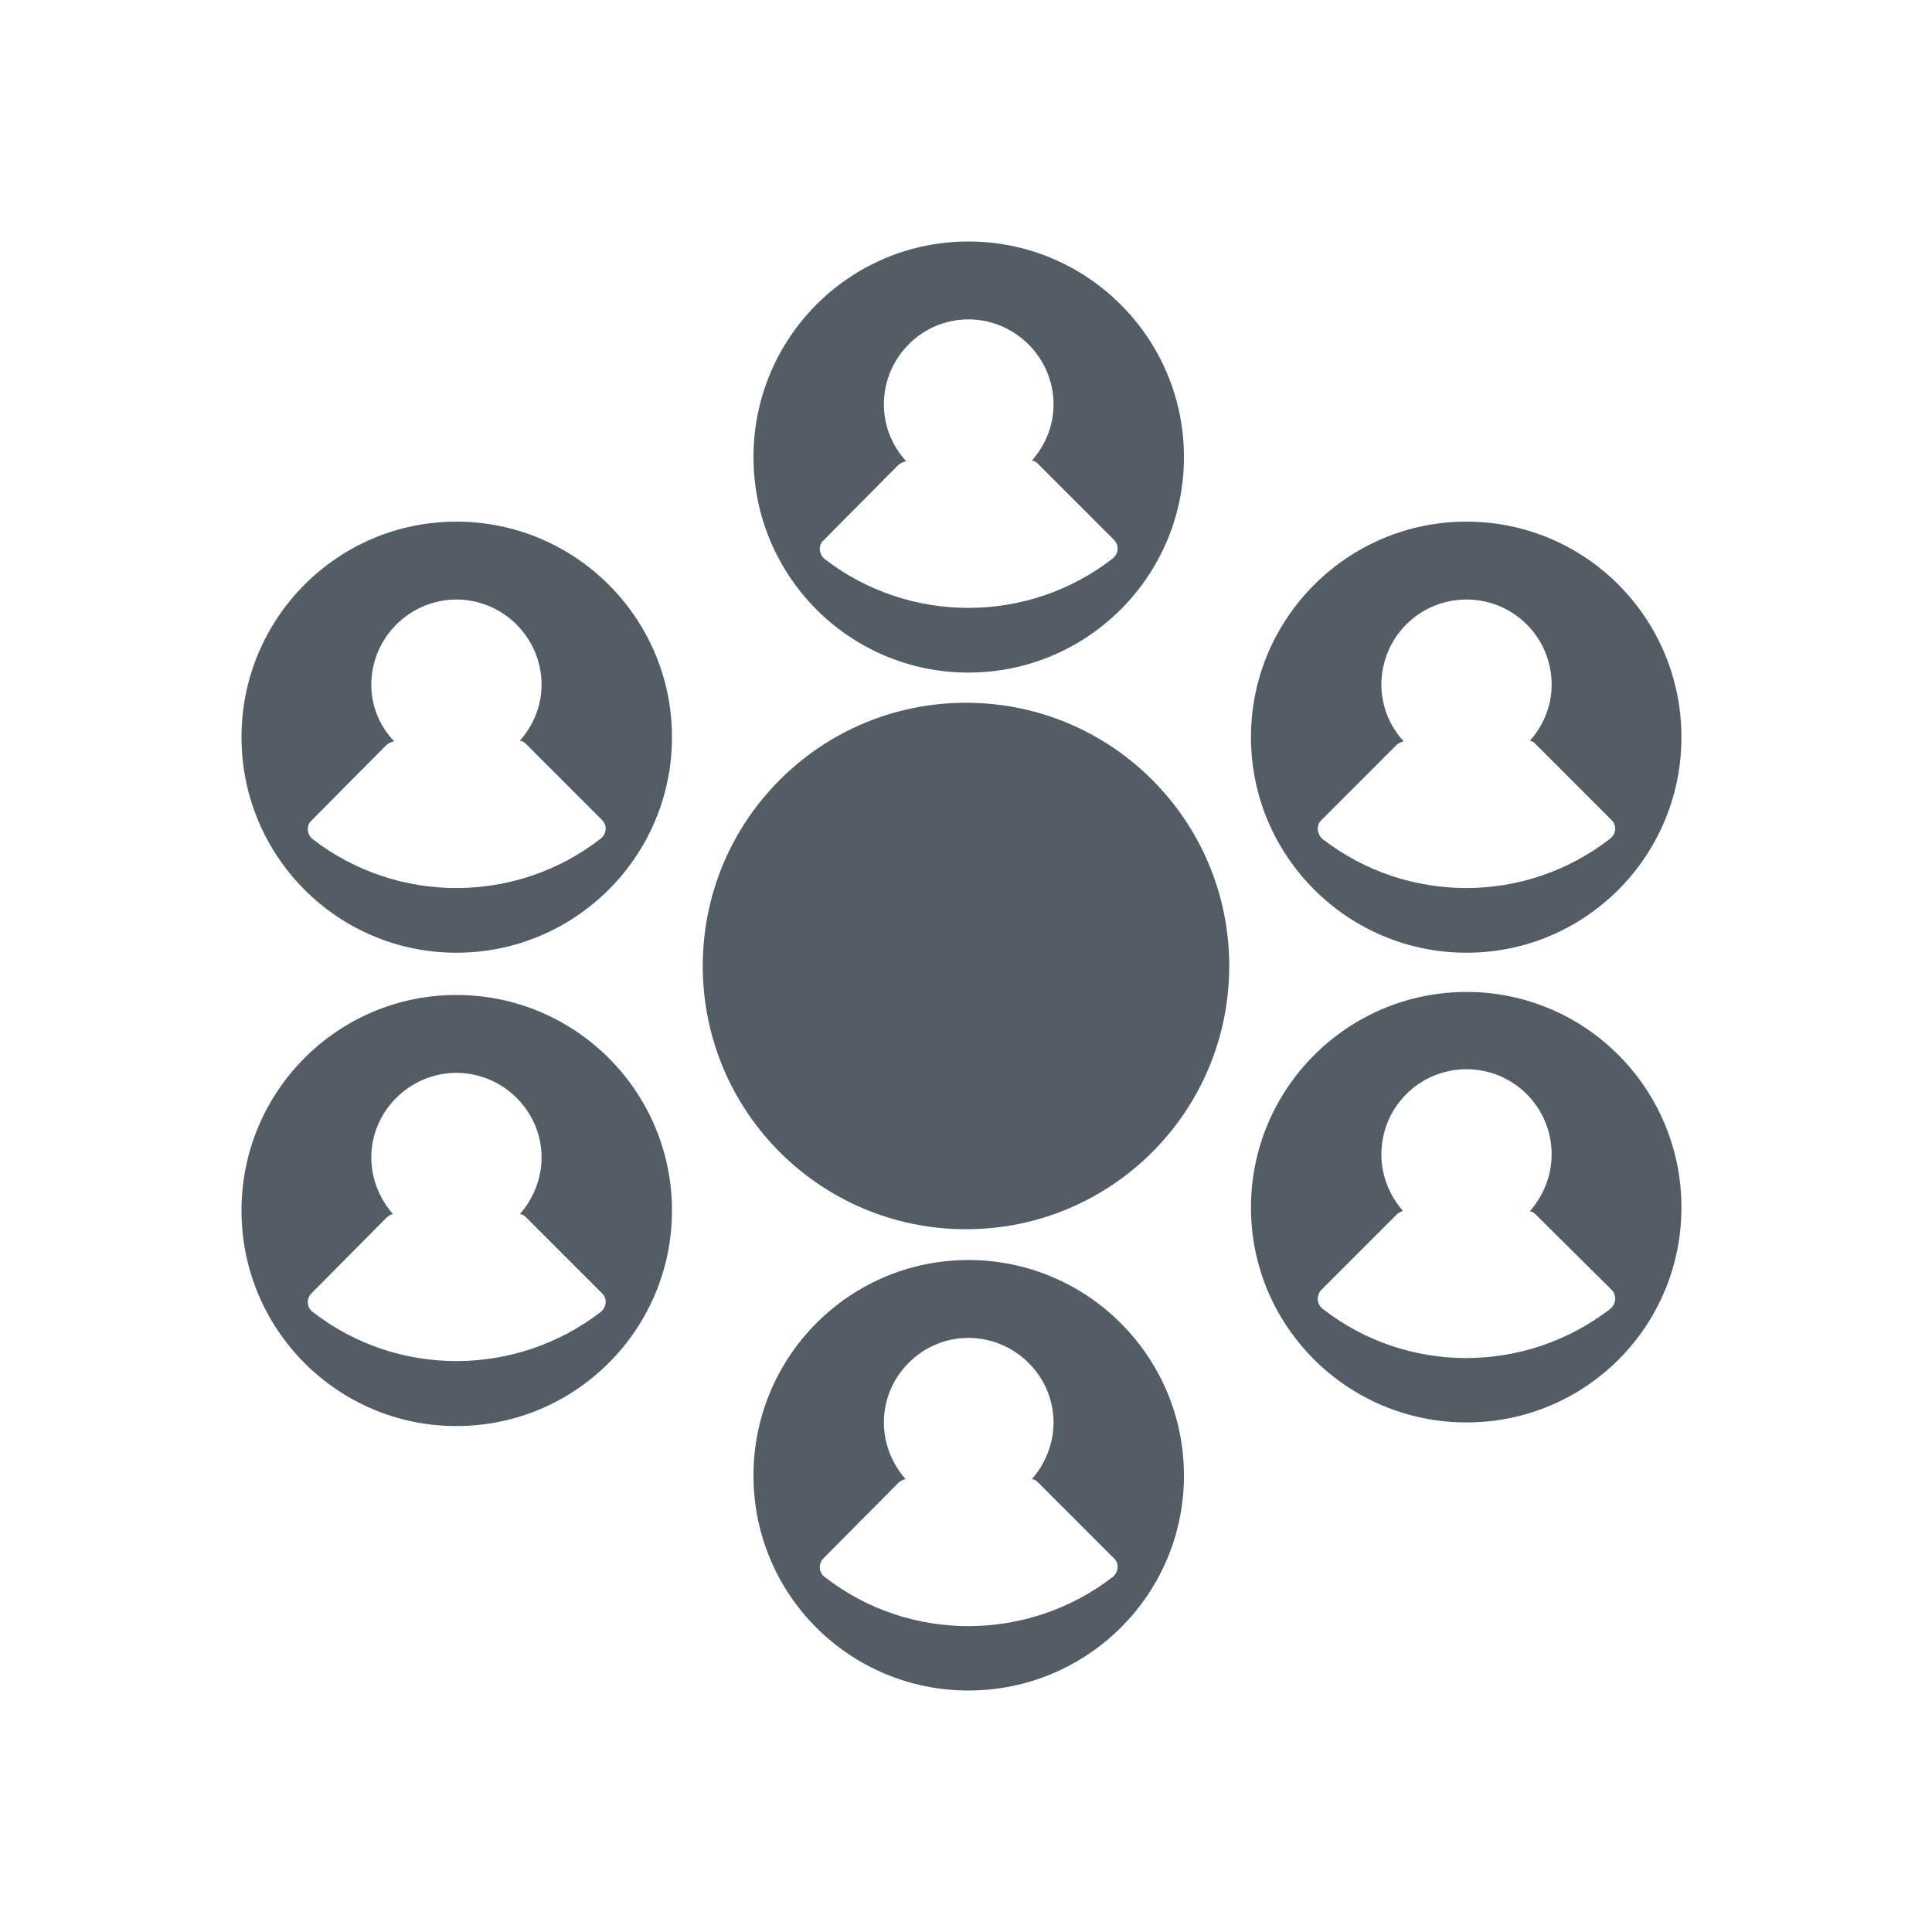
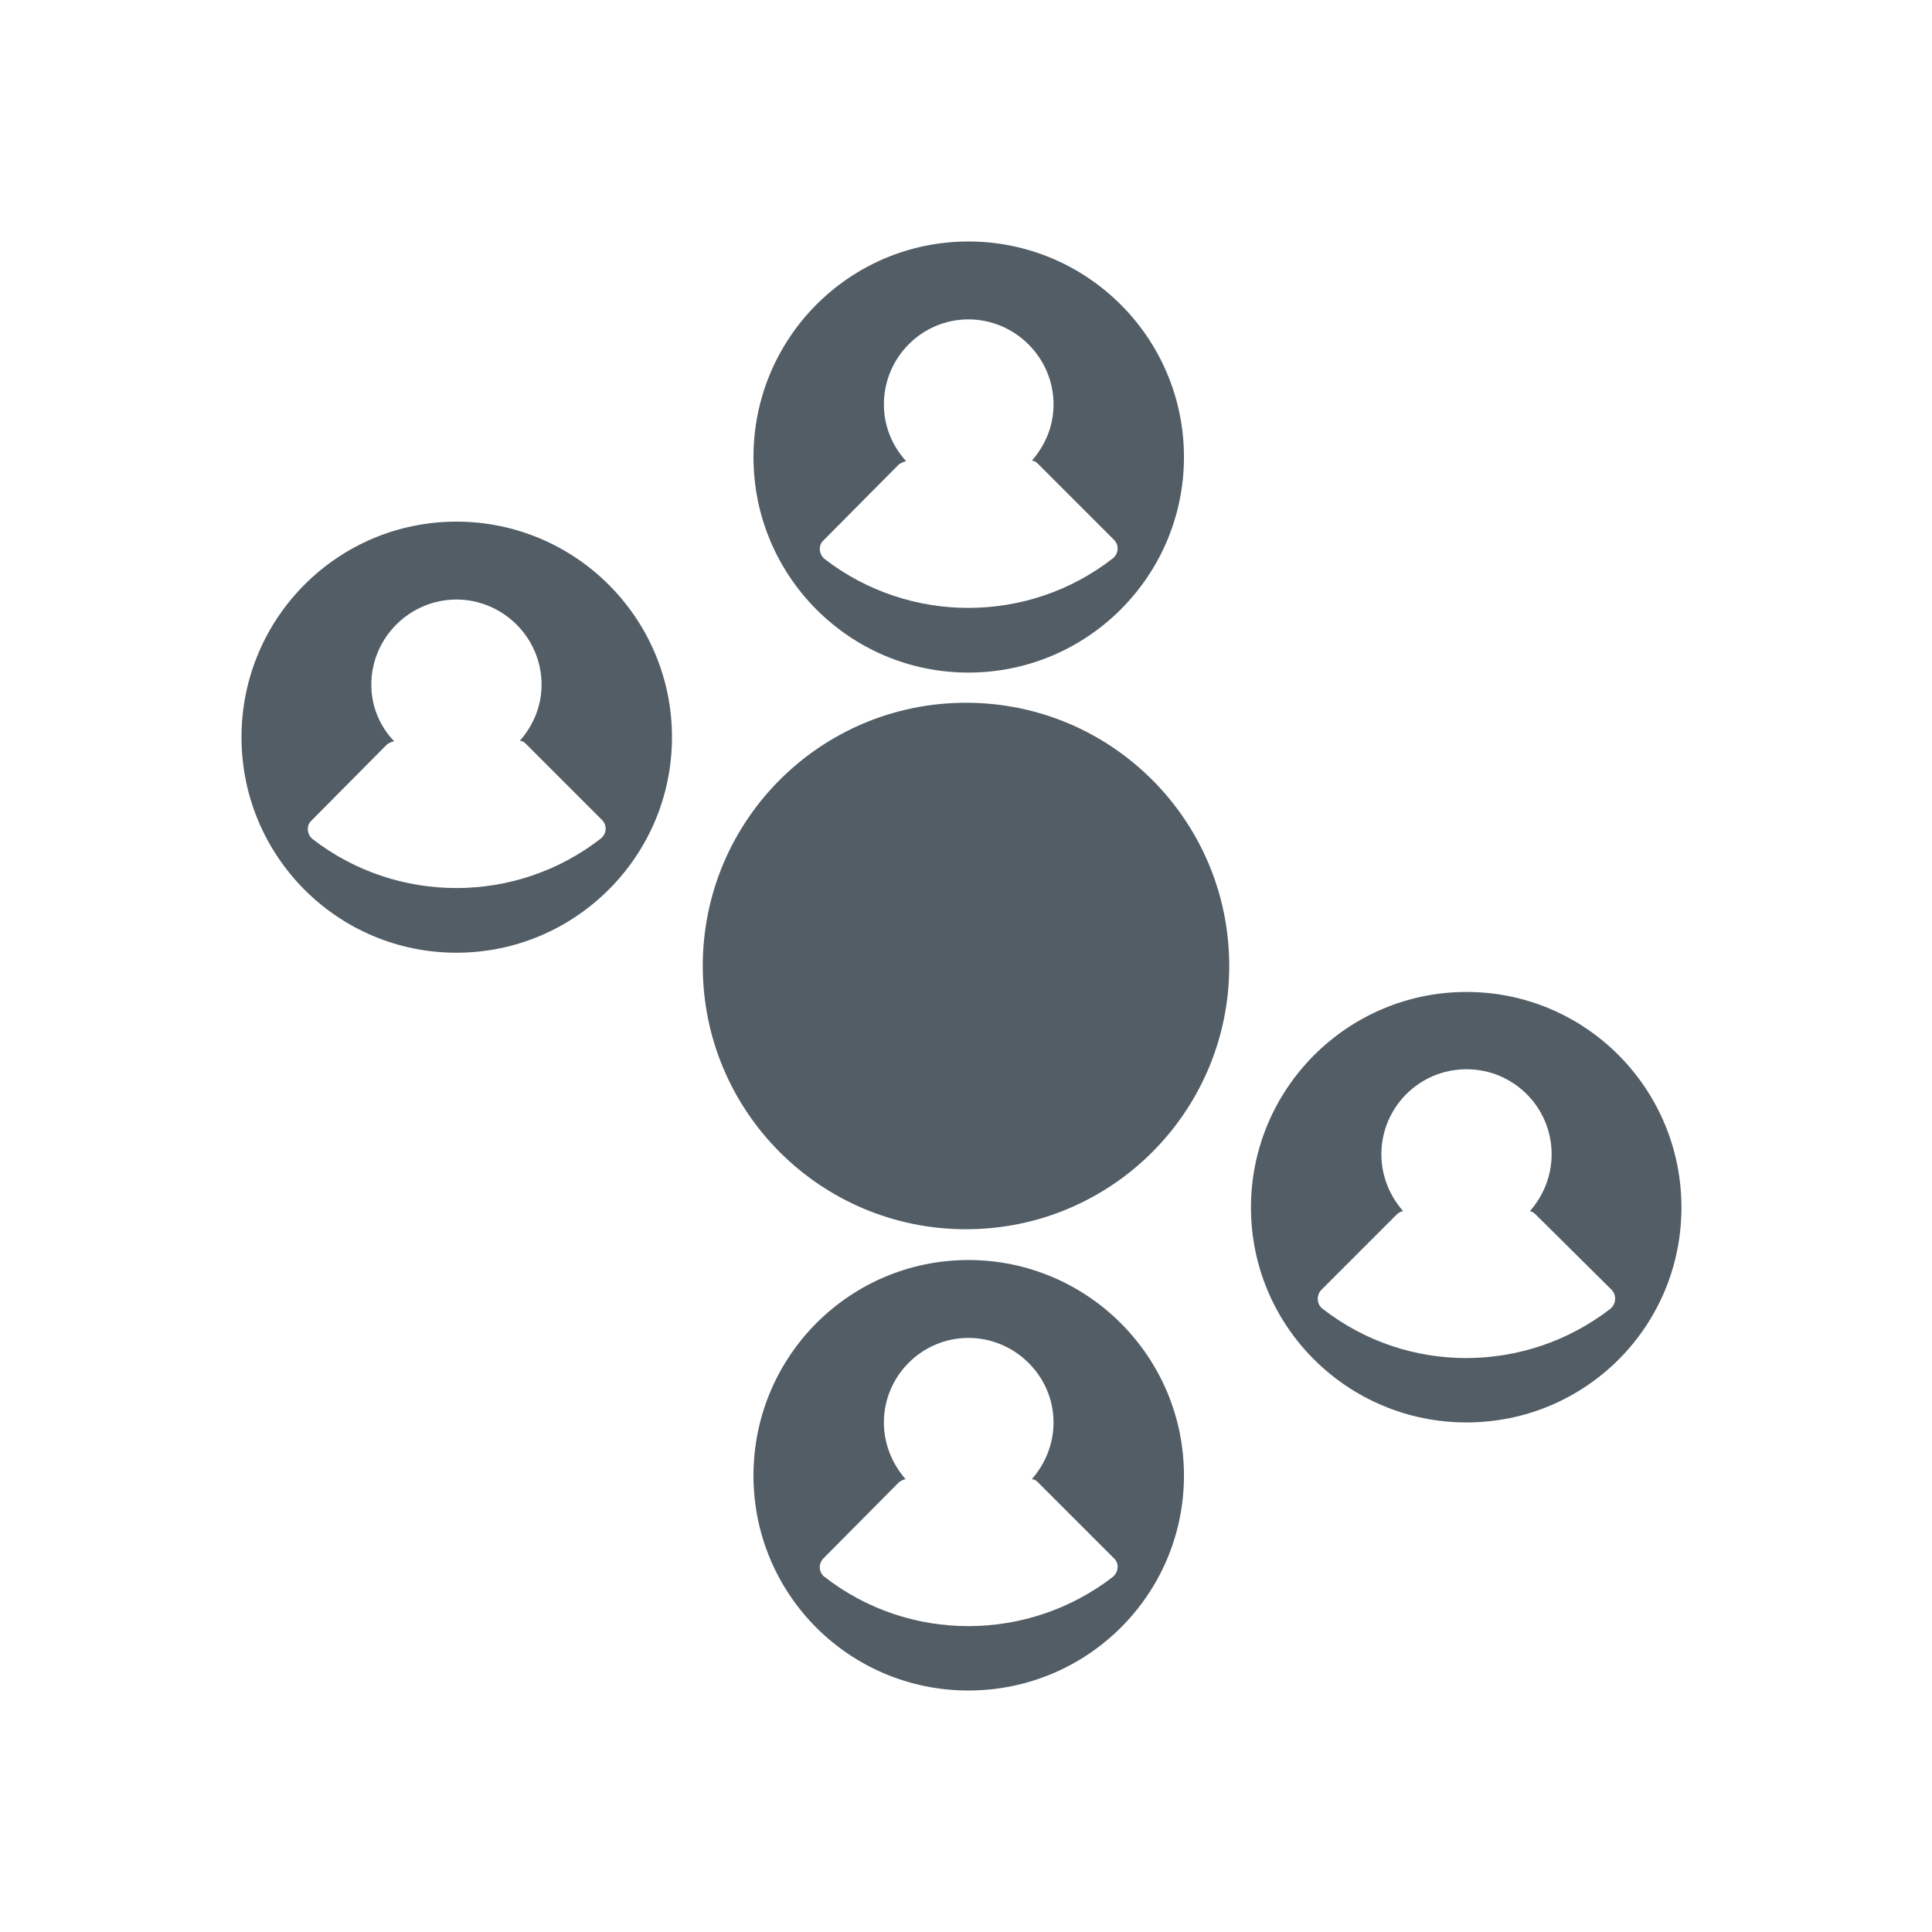
<svg xmlns="http://www.w3.org/2000/svg" id="Warstwa_1" data-name="Warstwa 1" viewBox="0 0 32 32">
  <defs>
    <style> .cls-1 { fill: #525d66; } .cls-2 { fill: none; } </style>
  </defs>
  <path class="cls-2" d="M8.71,12.32s-.06-.05-.1-.05c.22-.25.36-.57.36-.93,0-.78-.63-1.41-1.41-1.41s-1.41.63-1.41,1.41c0,.36.14.69.38.94-.05,0-.09.02-.12.05l-1.25,1.26c-.09.08-.08.23.02.31,1.4,1.08,3.37,1.08,4.77-.01.1-.08.11-.22.02-.31l-1.26-1.26Z" />
  <path class="cls-2" d="M17.19,24.55s-.06-.05-.1-.05c.22-.25.36-.58.36-.94,0-.77-.63-1.4-1.41-1.4s-1.4.63-1.4,1.4c0,.36.14.69.36.94-.04,0-.08.02-.11.05l-1.25,1.26c-.09.09-.08.24.02.31,1.4,1.09,3.37,1.08,4.77,0,.1-.08.11-.23.02-.31l-1.26-1.26Z" />
-   <path class="cls-2" d="M18.43,9.25c.1-.08.11-.22.02-.31l-1.26-1.26s-.06-.05-.1-.05c.22-.25.36-.57.36-.93,0-.78-.63-1.41-1.41-1.41s-1.4.63-1.4,1.41c0,.36.14.69.37.94-.04,0-.09.02-.12.05l-1.25,1.26c-.09.08-.08.23.02.31,1.4,1.08,3.37,1.08,4.77-.01Z" />
  <path class="cls-2" d="M26.67,13.89c.1-.08.11-.22.02-.31l-1.26-1.26s-.05-.04-.09-.05c.22-.25.36-.57.36-.93,0-.78-.63-1.41-1.41-1.41s-1.41.63-1.41,1.41c0,.36.14.69.37.94-.04,0-.08.02-.11.05l-1.26,1.26c-.08.08-.07.23.03.31,1.4,1.08,3.36,1.08,4.76-.01Z" />
-   <path class="cls-2" d="M8.71,20.16s-.06-.05-.1-.05c.22-.25.36-.58.36-.94,0-.77-.63-1.4-1.41-1.4s-1.41.63-1.41,1.4c0,.36.14.69.36.94-.04,0-.07.02-.1.05l-1.25,1.26c-.09.09-.08.24.02.31,1.4,1.09,3.37,1.08,4.77,0,.1-.08.11-.23.02-.31l-1.26-1.26Z" />
-   <path class="cls-2" d="M25.43,20.11s-.06-.04-.09-.05c.22-.25.36-.58.36-.94,0-.78-.63-1.41-1.41-1.41s-1.41.63-1.41,1.41c0,.36.14.69.36.94-.04,0-.07.02-.1.05l-1.26,1.26c-.08.09-.07.24.03.31,1.4,1.09,3.36,1.08,4.76,0,.1-.08.11-.23.02-.32l-1.26-1.25Z" />
  <path class="cls-1" d="M16.04,20.87c-1.97,0-3.56,1.6-3.56,3.57s1.59,3.56,3.56,3.56,3.57-1.59,3.57-3.56-1.6-3.57-3.57-3.57ZM18.43,26.12c-1.4,1.08-3.37,1.09-4.77,0-.1-.07-.11-.22-.02-.31l1.25-1.26s.07-.05.11-.05c-.22-.25-.36-.58-.36-.94,0-.77.63-1.4,1.4-1.4s1.41.63,1.41,1.4c0,.36-.14.69-.36.94.04,0,.07.02.1.05l1.26,1.26c.09.08.08.23-.02.31Z" />
  <path class="cls-1" d="M24.29,16.43c-1.97,0-3.57,1.6-3.57,3.57s1.6,3.56,3.57,3.56,3.56-1.59,3.56-3.56-1.59-3.57-3.56-3.57ZM26.67,21.68c-1.4,1.08-3.36,1.09-4.76,0-.1-.07-.11-.22-.03-.31l1.26-1.26s.06-.05.1-.05c-.22-.25-.36-.58-.36-.94,0-.78.63-1.41,1.41-1.41s1.41.63,1.41,1.41c0,.36-.14.69-.36.94.03.01.06.02.09.05l1.26,1.25c.09.09.08.24-.02.32Z" />
-   <path class="cls-1" d="M24.29,15.78c1.97,0,3.56-1.6,3.56-3.57s-1.59-3.57-3.56-3.57-3.57,1.6-3.57,3.57,1.6,3.57,3.57,3.57ZM21.88,13.59l1.26-1.26s.07-.05.11-.05c-.23-.25-.37-.58-.37-.94,0-.78.63-1.41,1.41-1.41s1.41.63,1.41,1.41c0,.36-.14.68-.36.93.04.01.07.02.09.05l1.26,1.26c.09.09.08.23-.02.31-1.4,1.09-3.36,1.09-4.76.01-.1-.08-.11-.23-.03-.31Z" />
  <path class="cls-1" d="M7.56,8.64c-1.97,0-3.56,1.6-3.56,3.57s1.59,3.57,3.56,3.57,3.57-1.6,3.57-3.57-1.6-3.57-3.57-3.57ZM9.95,13.89c-1.4,1.09-3.37,1.09-4.77.01-.1-.08-.11-.23-.02-.31l1.25-1.26s.07-.05.12-.05c-.24-.25-.38-.58-.38-.94,0-.78.64-1.41,1.41-1.41s1.41.63,1.41,1.41c0,.36-.14.68-.36.93.04,0,.07.02.1.05l1.26,1.26c.09.09.08.23-.02.31Z" />
-   <path class="cls-1" d="M7.56,16.48c-1.97,0-3.56,1.6-3.56,3.57s1.59,3.57,3.56,3.57,3.57-1.6,3.57-3.57-1.6-3.57-3.57-3.57ZM9.95,21.73c-1.4,1.08-3.37,1.09-4.77,0-.1-.07-.11-.22-.02-.31l1.25-1.26s.06-.05.1-.05c-.22-.25-.36-.58-.36-.94,0-.77.64-1.4,1.41-1.4s1.41.63,1.41,1.4c0,.36-.14.69-.36.94.04,0,.07.02.1.05l1.26,1.26c.09.08.08.23-.02.31Z" />
  <path class="cls-1" d="M16.04,11.14c1.97,0,3.57-1.6,3.57-3.57s-1.6-3.57-3.57-3.57-3.56,1.6-3.56,3.57,1.59,3.57,3.56,3.57ZM13.64,8.95l1.25-1.26s.08-.05.12-.05c-.23-.25-.37-.58-.37-.94,0-.78.63-1.41,1.4-1.41s1.41.63,1.41,1.41c0,.36-.14.68-.36.93.04,0,.07.02.1.05l1.26,1.26c.09.09.08.23-.02.31-1.4,1.09-3.37,1.09-4.77.01-.1-.08-.11-.23-.02-.31Z" />
  <path class="cls-1" d="M16,11.64c-2.41,0-4.36,1.95-4.36,4.36s1.95,4.36,4.36,4.36,4.36-1.95,4.36-4.36-1.95-4.36-4.36-4.36Z" />
</svg>